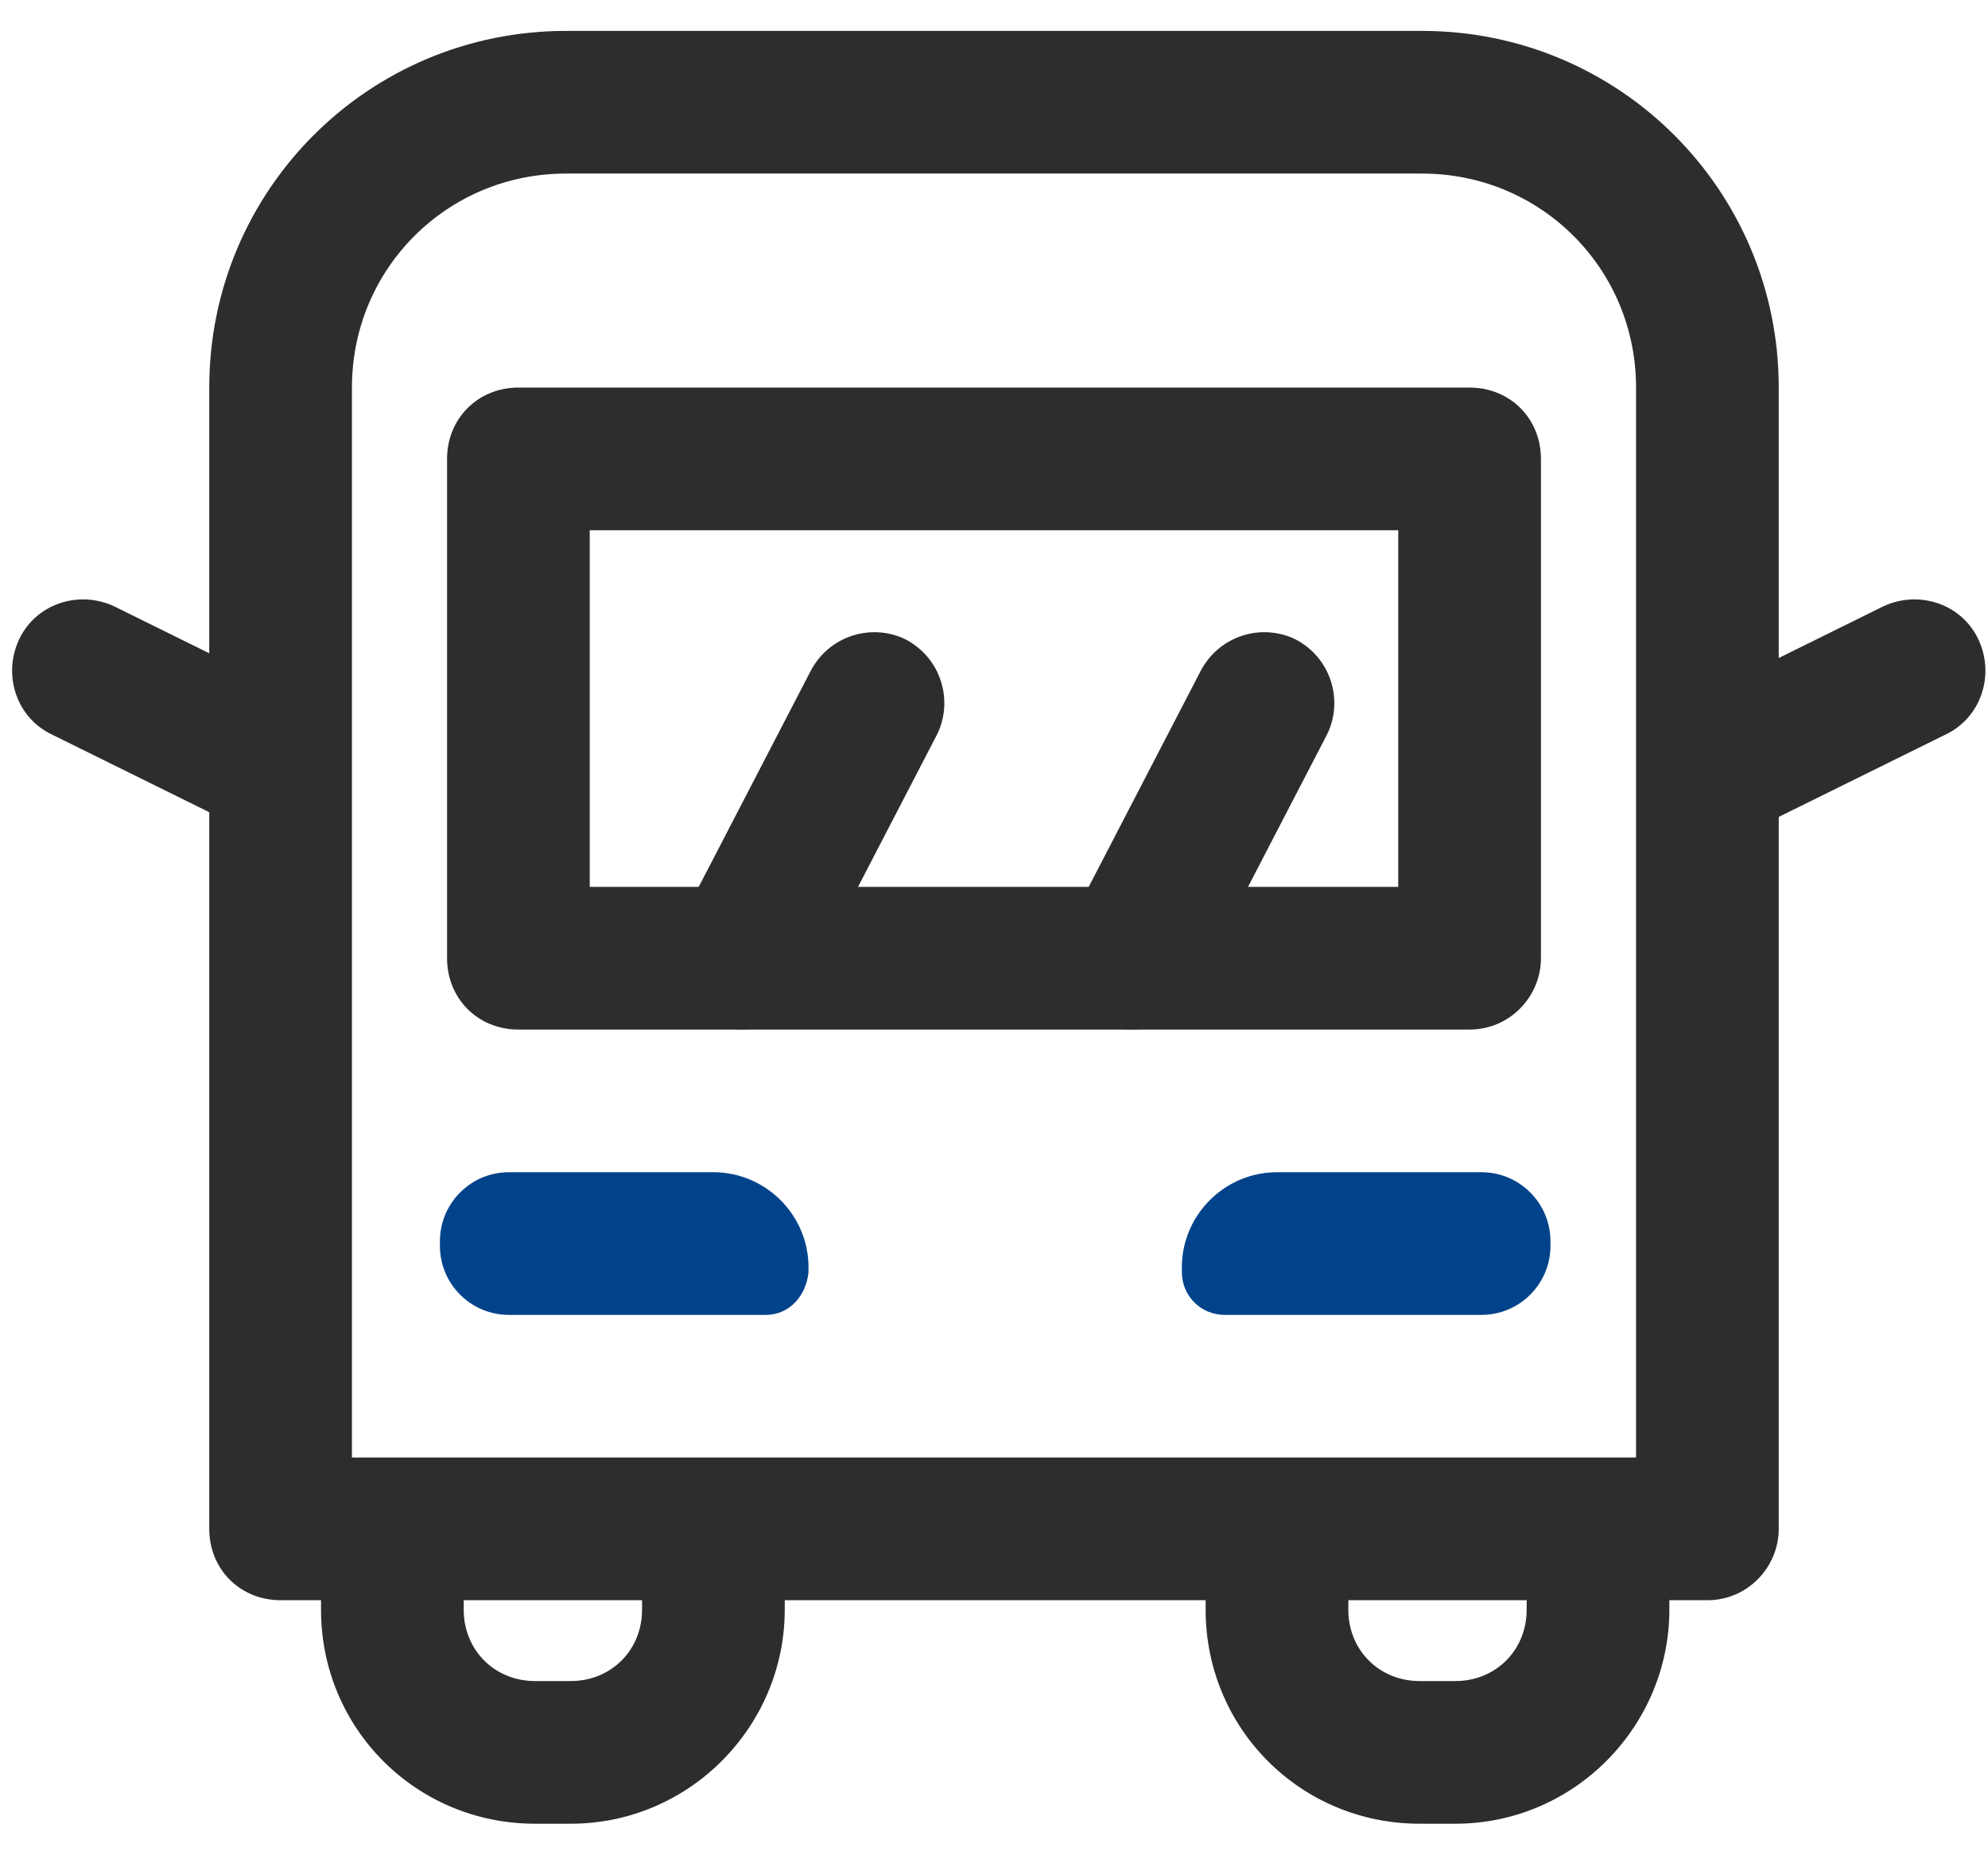
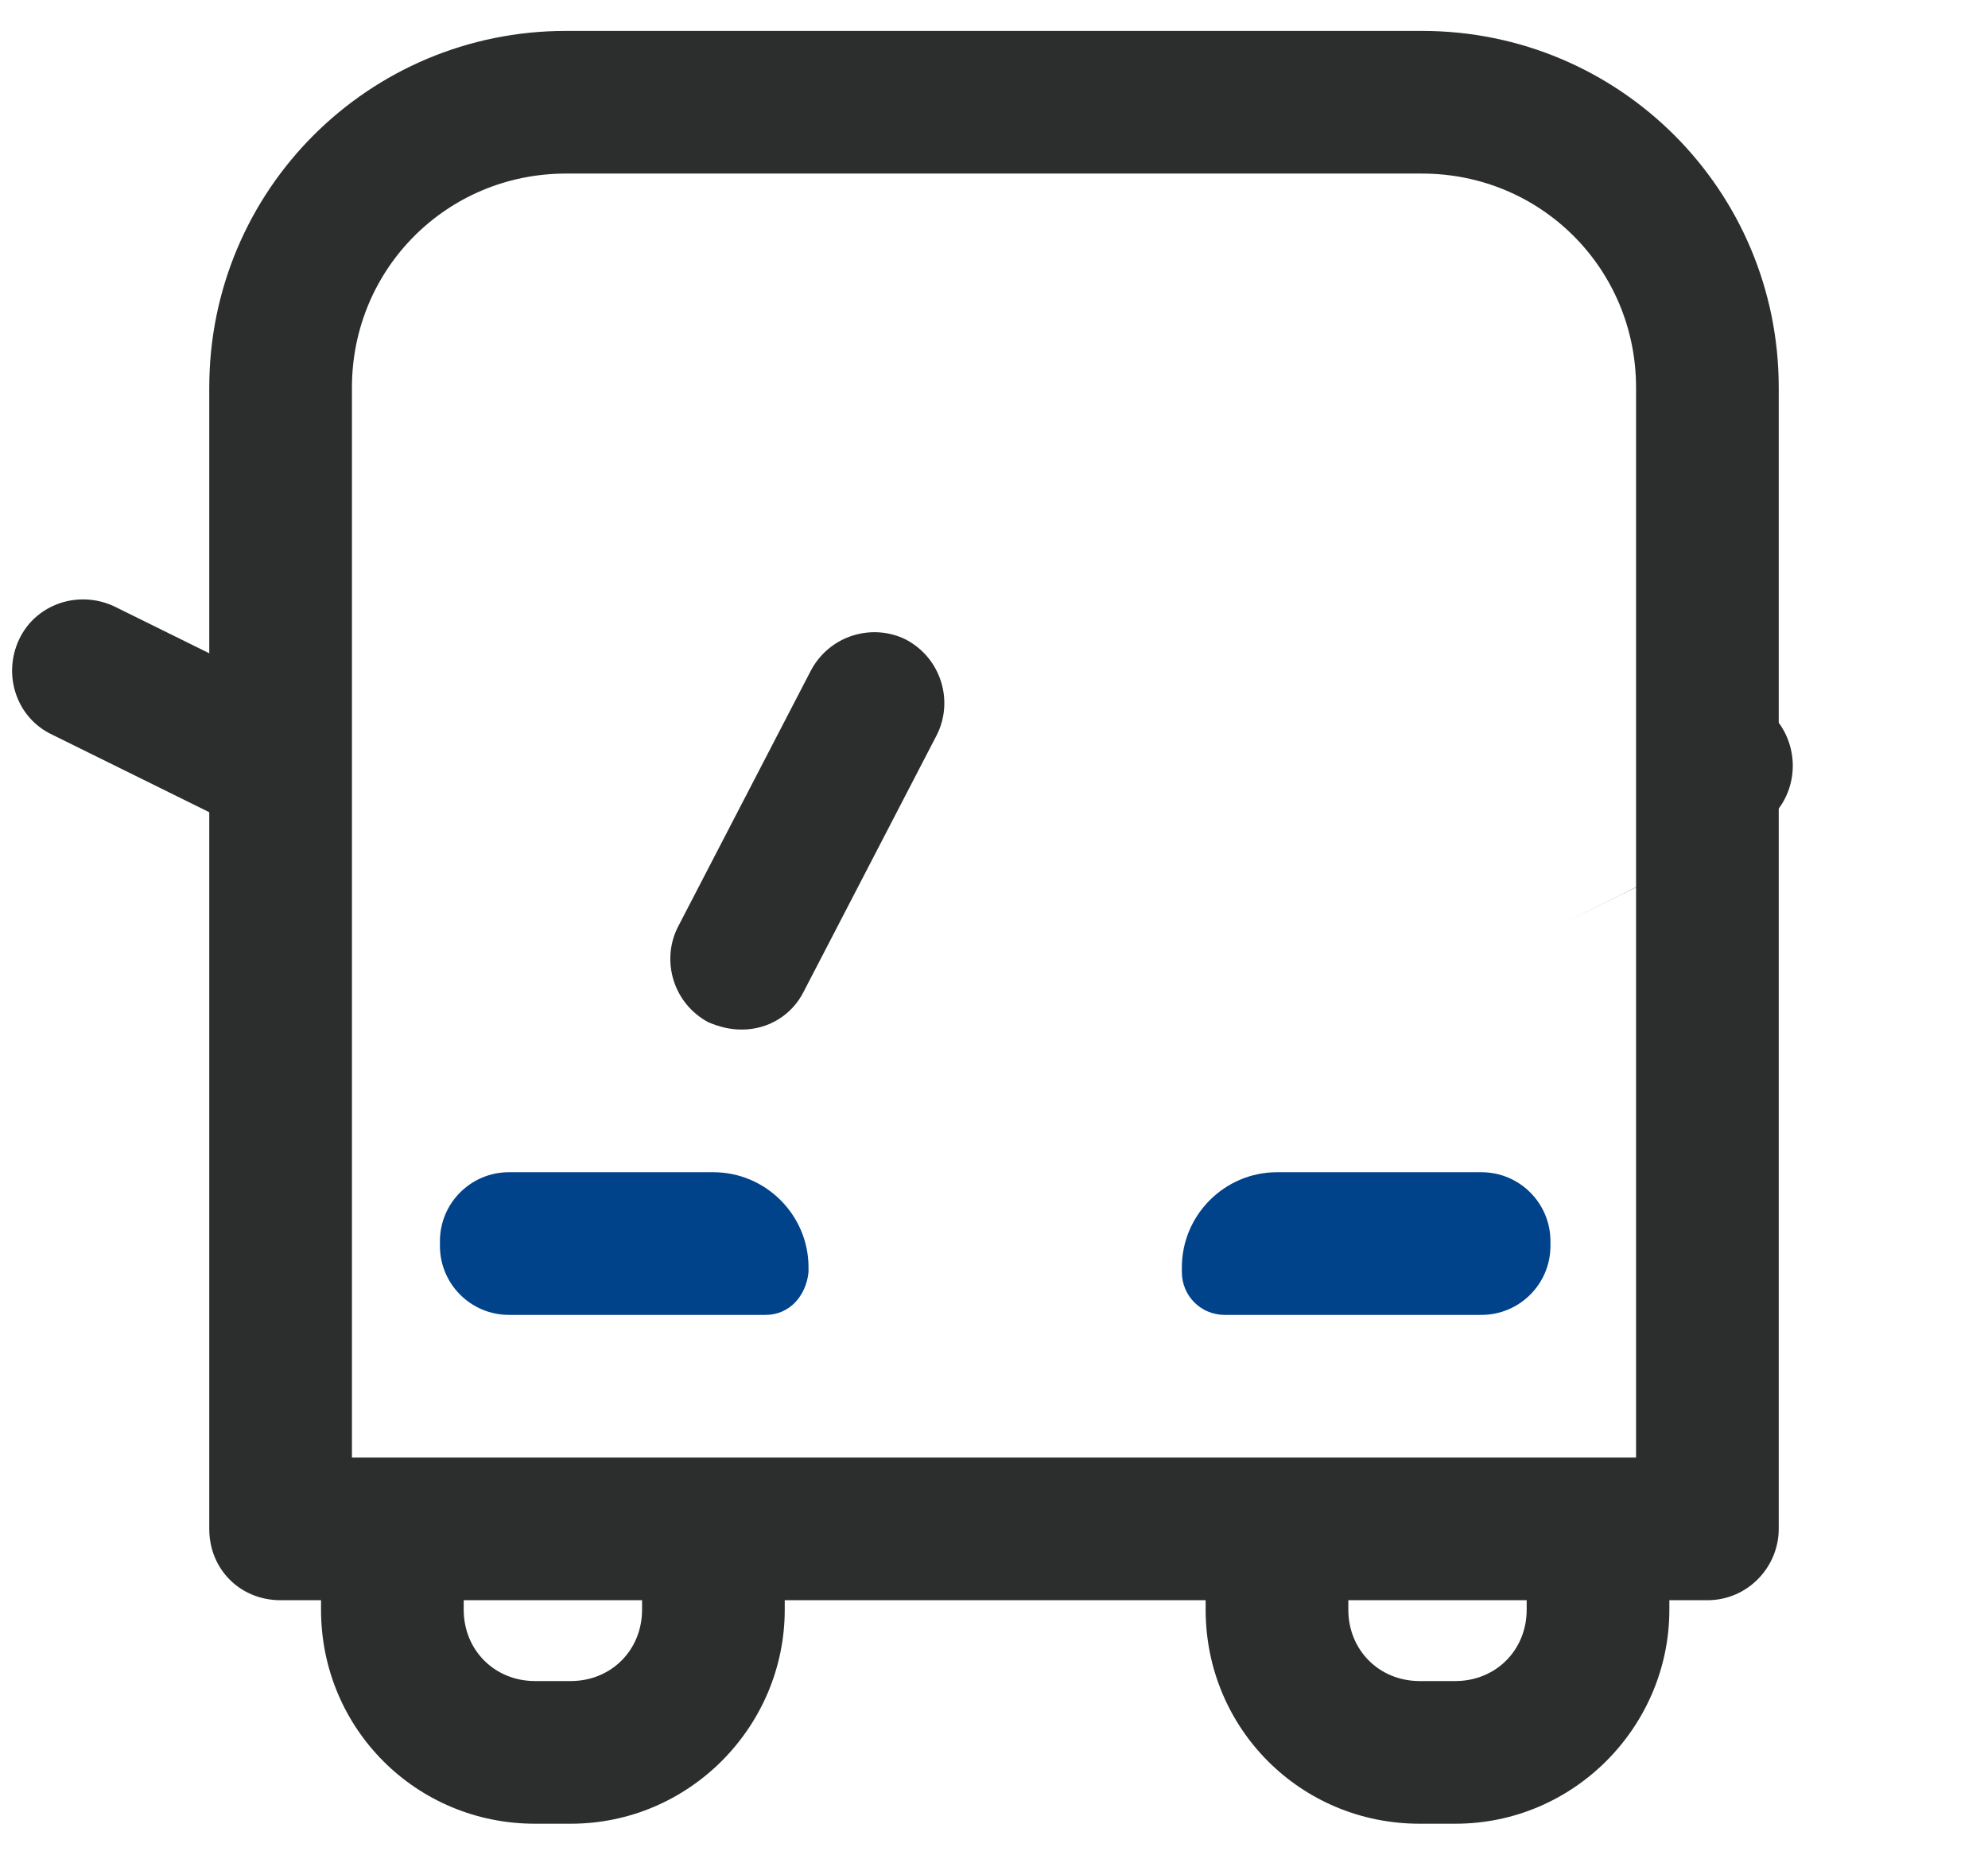
<svg xmlns="http://www.w3.org/2000/svg" version="1.1" id="레이어_1" x="0px" y="0px" viewBox="0 0 83.6 78" style="enable-background:new 0 0 83.6 78;" xml:space="preserve">
  <style type="text/css">
	.st0{fill:#2C2D2D;}
	.st1{fill:#00438B;}
</style>
  <g>
    <g>
      <path class="st0" d="M71.8,67.3h-60c-1.7,0-3-1.3-3-3v-48c0-8.3,6.7-15,15-15h36c8.3,0,15,6.7,15,15v48    C74.8,65.9,73.5,67.3,71.8,67.3z M14.8,61.3h54v-45c0-5-4-9-9-9h-36c-5,0-9,4-9,9V61.3z" />
    </g>
    <g>
-       <path class="st0" d="M61.8,43.3h-40c-1.7,0-3-1.3-3-3v-21c0-1.7,1.3-3,3-3h40c1.7,0,3,1.3,3,3v21C64.8,41.9,63.5,43.3,61.8,43.3z     M24.8,37.3h34v-15h-34V37.3z" />
-     </g>
+       </g>
    <g>
      <g>
        <path class="st0" d="M24,76.7h-1.5c-5,0-9-4-9-9v-2.1c0-1.7,1.3-3,3-3s3,1.3,3,3v2.1c0,1.7,1.3,3,3,3H24c1.7,0,3-1.3,3-3v-2.1     c0-1.7,1.3-3,3-3s3,1.3,3,3v2.1C33,72.6,29,76.7,24,76.7z" />
      </g>
      <g>
        <path class="st0" d="M61.2,76.7h-1.5c-5,0-9-4-9-9v-2.1c0-1.7,1.3-3,3-3s3,1.3,3,3v2.1c0,1.7,1.3,3,3,3h1.5c1.7,0,3-1.3,3-3v-2.1     c0-1.7,1.3-3,3-3s3,1.3,3,3v2.1C70.2,72.6,66.2,76.7,61.2,76.7z" />
      </g>
    </g>
    <g>
      <g>
        <path class="st1" d="M32.2,55.3H21.4c-1.6,0-2.9-1.3-2.9-2.9v-0.2c0-1.6,1.3-2.9,2.9-2.9h8.6c2.2,0,4,1.8,4,4v0.2     C33.9,54.5,33.2,55.3,32.2,55.3z" />
      </g>
      <g>
        <path class="st1" d="M51.5,55.3h10.8c1.6,0,2.9-1.3,2.9-2.9v-0.2c0-1.6-1.3-2.9-2.9-2.9h-8.6c-2.2,0-4,1.8-4,4v0.2     C49.7,54.5,50.5,55.3,51.5,55.3z" />
      </g>
    </g>
    <g>
-       <path class="st0" d="M47.6,43.3c-0.5,0-0.9-0.1-1.4-0.3c-1.5-0.8-2-2.6-1.3-4l5.6-10.8c0.8-1.5,2.6-2,4-1.3c1.5,0.8,2,2.6,1.3,4    l-5.6,10.8C49.8,42.7,48.7,43.3,47.6,43.3z" />
-     </g>
+       </g>
    <g>
      <path class="st0" d="M31.2,43.3c-0.5,0-0.9-0.1-1.4-0.3c-1.5-0.8-2-2.6-1.3-4l5.6-10.8c0.8-1.5,2.6-2,4-1.3c1.5,0.8,2,2.6,1.3,4    l-5.6,10.8C33.3,42.7,32.3,43.3,31.2,43.3z" />
    </g>
  </g>
  <g>
    <path class="st0" d="M11.6,35.2c-0.4,0-0.9-0.1-1.3-0.3l-8.1-4c-1.5-0.7-2.1-2.5-1.4-4c0.7-1.5,2.5-2.1,4-1.4l8.1,4   c1.5,0.7,2.1,2.5,1.4,4C13.8,34.6,12.7,35.2,11.6,35.2z" />
  </g>
  <g>
-     <path class="st0" d="M72.4,35.2c-1.1,0-2.2-0.6-2.7-1.7c-0.7-1.5-0.1-3.3,1.4-4l8.1-4c1.5-0.7,3.3-0.1,4,1.4c0.7,1.5,0.1,3.3-1.4,4   l-8.1,4C73.3,35.1,72.9,35.2,72.4,35.2z" />
+     <path class="st0" d="M72.4,35.2c-1.1,0-2.2-0.6-2.7-1.7c-0.7-1.5-0.1-3.3,1.4-4c1.5-0.7,3.3-0.1,4,1.4c0.7,1.5,0.1,3.3-1.4,4   l-8.1,4C73.3,35.1,72.9,35.2,72.4,35.2z" />
  </g>
</svg>